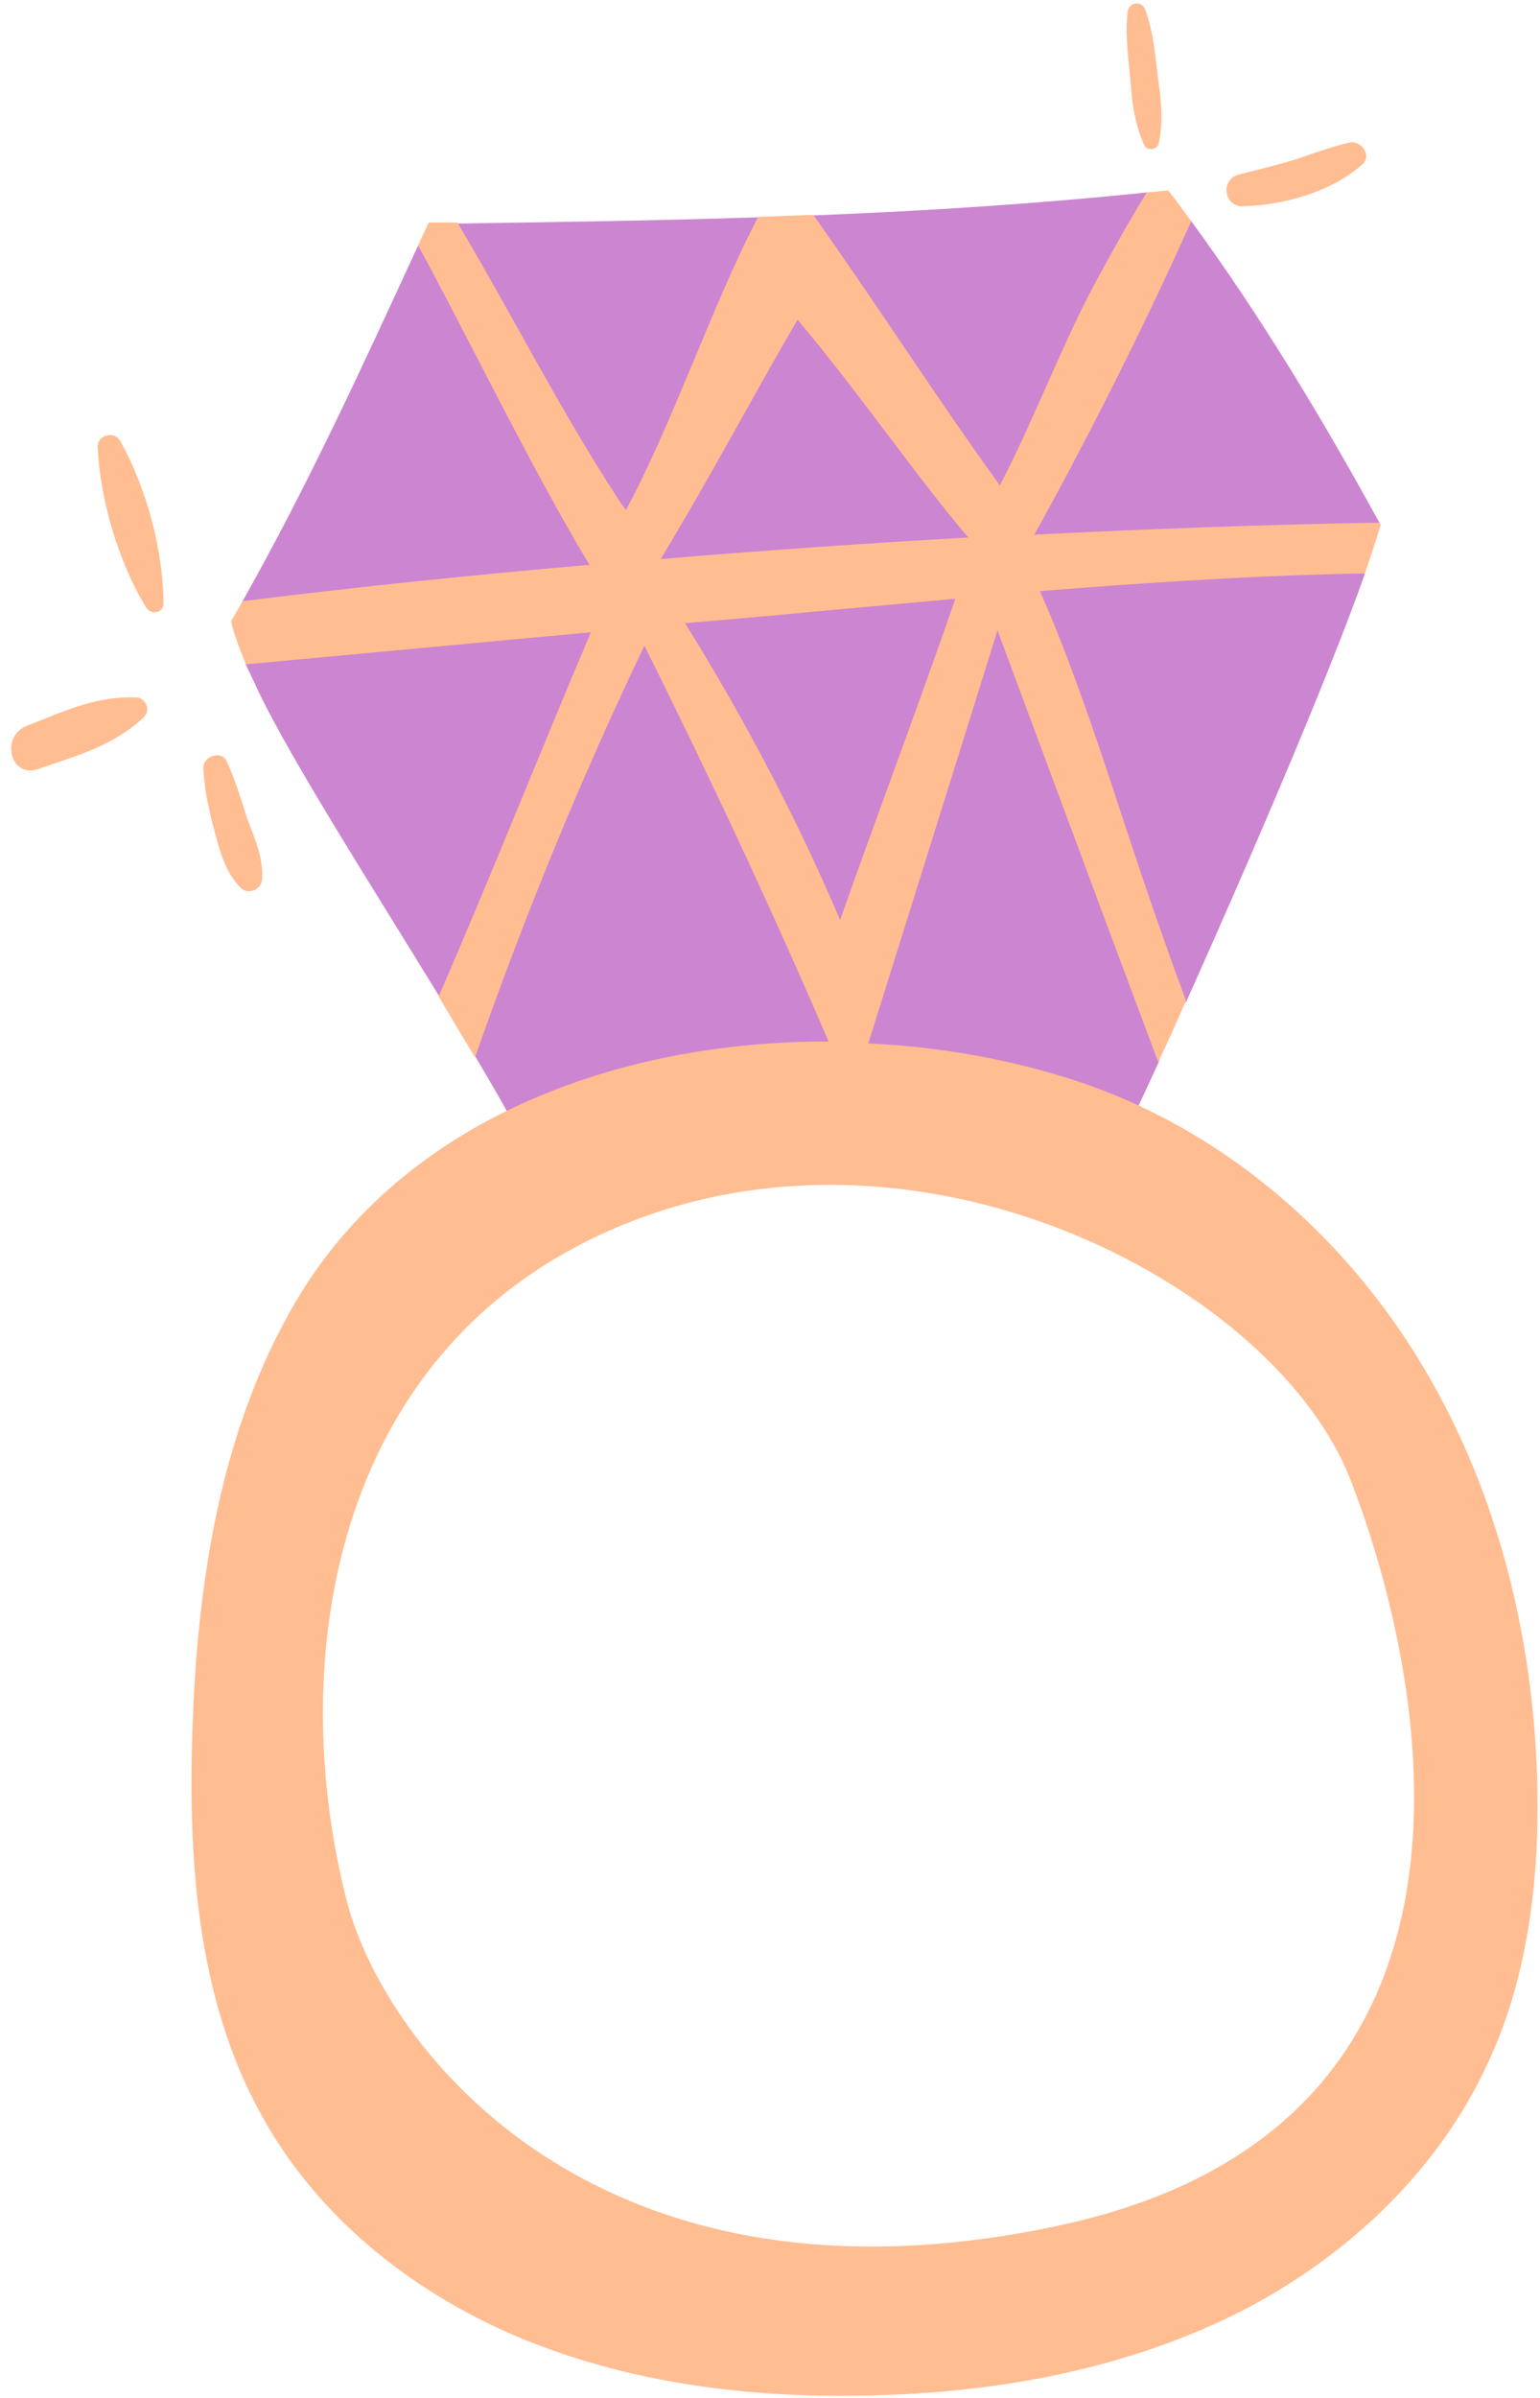
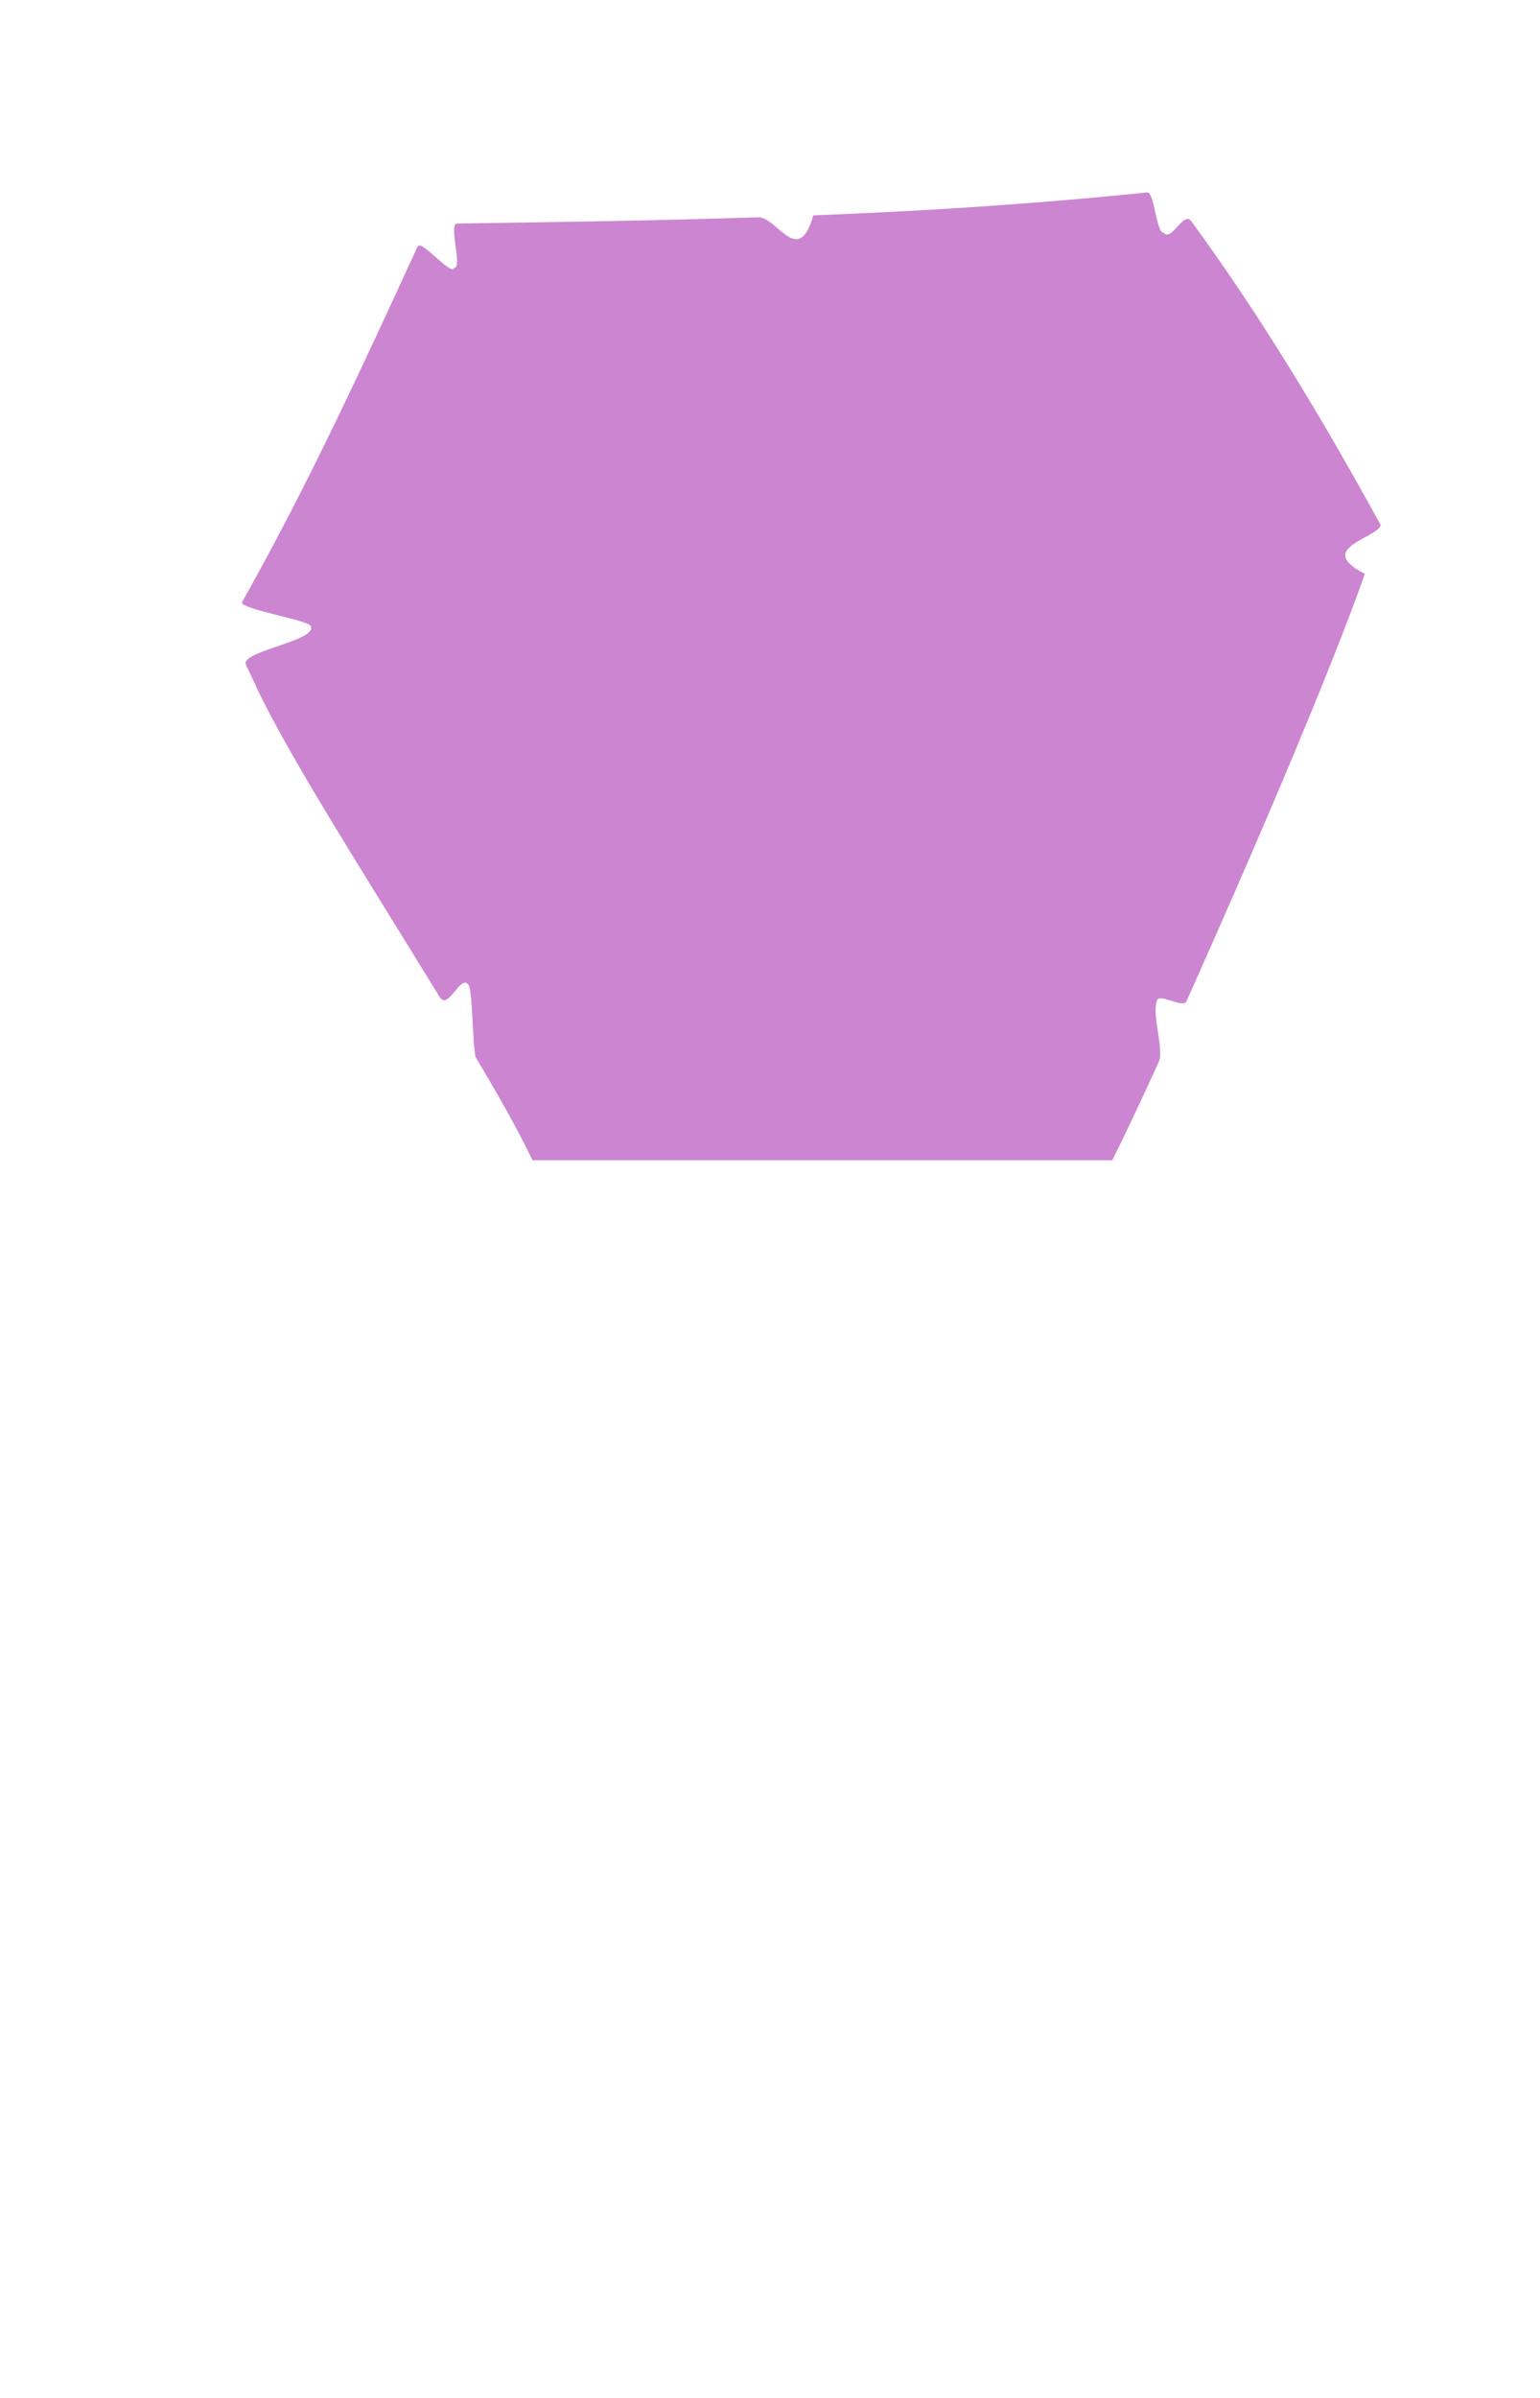
<svg xmlns="http://www.w3.org/2000/svg" fill="#000000" height="501" preserveAspectRatio="xMidYMid meet" version="1" viewBox="-2.3 -0.7 321.9 501.0" width="321.9" zoomAndPan="magnify">
  <g id="change1_1">
    <path d="M109,241.7c-2.7-5.7-6.9-13.2-11.8-21.4c-0.7-1.3-0.7-13.8-1.5-15.1c-1.6-2.8-4.3,5.4-6.1,2.4 c-14.2-23.2-31-49.4-38.1-64.3c-0.7-1.6-1.6-3.4-2.4-5.1c-1.3-2.8,14.4-4.9,13.6-7.9c0.7-1.3-15.1-3.7-14.4-5.2 C62.2,100.4,73.2,76.4,85,50.8c0.7-1.6,6.9,6.1,7.6,4.5c1.9,0-1.3-9.3,0.7-9.3c21-0.3,41.9-0.6,62.9-1.3c3.9-0.1,8.4,10.6,11.5-0.4 c23.2-0.9,46.6-2.4,69.8-4.8c1.5-0.1,1.9,8.5,3.4,8.4c1.6,2.1,4.2-4.6,5.8-2.4c14.7,20.1,27.6,41.6,39.6,63.5 c-0.7,2.8-13.9,4.8-3.3,10.2c-7.8,22-24,59.6-37.3,89.3c-0.7,1.5-5.5-1.6-6.1-0.3c-1.3,2.8,1.5,10.3,0.3,13 c-3.7,8.1-7,15.1-9.7,20.5" fill="#cc85d1" />
  </g>
  <g id="change2_1">
-     <path d="M319,371c-0.9-31-8.8-62-25.2-88.4s-41.3-47.6-70.9-57.4c-13.6-4.5-28.5-7.2-43.7-7.9c9-28.8,18-57.4,27-86.3 c11.2,30.1,22.3,60.1,33.6,90.2c1.9-4,3.9-8.4,5.8-12.9c-2.2-5.8-4.3-11.8-6.4-17.8c-8.1-23.1-14.4-45.5-24.1-67.7 c22.6-1.8,45.2-3.3,67.9-3.7c1.3-3.9,2.5-7.3,3.3-10.2c-0.1-0.1-0.1-0.3-0.3-0.4c-24,0.4-48.1,1.3-72.1,2.5 c8.4-15,22-41.2,32.8-65.5c-1.6-2.1-3.1-4.3-4.8-6.4c-1.5,0.1-3,0.3-4.5,0.4c-3.7,6-7.2,12.3-10.5,18.4 c-6.9,12.6-13.5,30.1-20.2,42.8c-12.7-17.5-26.4-38.8-39-56.5c-3.9,0.1-7.6,0.3-11.5,0.4c-9.4,17.8-18.1,43.7-27.7,61.3 c-12.1-17.8-24.1-41.6-35.2-60.1c-1.9,0-4,0-6,0c-0.7,1.6-1.5,3.1-2.2,4.8c10.8,19.8,23.2,45.7,35.8,66.7 c-24.1,2.1-48.4,4.6-72.5,7.6c-0.7,1.3-1.6,2.8-2.4,4.2c0.7,3.1,1.9,6,3.1,9c24-2.2,48.1-4.5,72.1-6.7c-10.8,25.5-20.5,50-31.8,76.1 c2.2,3.7,5.5,9.3,7.6,12.7c10.2-29.2,22-58,35.4-86c13.6,27.3,26.5,54.8,38.5,82.7c-44-0.1-88.8,16.2-111.3,54.2 c-15.9,27-20.7,58.9-21.7,90.2c-0.9,28.2,1.3,57.7,15.7,82.1c12.1,20.7,32.1,36,54.2,44.9s46.4,12,70.3,11.5 c25.8-0.4,51.7-4.8,75.1-15.7c23.2-10.9,43.7-29.1,54.8-52.3C317.1,413.2,319.6,391.8,319,371z M164.4,66.1 c12,14.1,25.3,33.4,35.7,45.5c-21.4,1.2-42.8,2.7-64.3,4.5C145.7,99.8,155.3,81.7,164.4,66.1z M167.7,127.1 c9.9-0.9,19.8-1.8,29.7-2.7c-7.9,22.8-16,44.2-24.1,67.1c-9.1-21.4-20.1-42.2-32.4-62C149.9,128.7,158.7,128,167.7,127.1z M219.4,464.2c-97.1,21-141.1-37.2-149.1-67.3c-13.2-50.8-3.3-118.1,59.6-142.5c62.9-24.3,134.7,14.4,150.1,54.1 S316.5,443.2,219.4,464.2z M22.8,91.4c5.5,9.7,9,22.9,9.1,34c0,1.9-2.5,2.5-3.6,0.9c-5.8-9.4-9.7-22.6-10.2-33.7 C18.2,90.1,21.6,89.3,22.8,91.4z M27.8,149.1c-6.3,6-14.1,8.1-22.2,10.9c-5.7,1.9-7.9-6.7-2.4-9c7.6-3,14.5-6.3,22.9-6 C28.1,145,29.3,147.6,27.8,149.1z M234.1,17.4c-0.4-5.1-1.3-10.5-0.7-15.6c0.3-2.1,3-2.5,3.7-0.4c1.8,4.8,2.1,10.2,2.8,15.3 c0.6,4.3,0.9,8.4,0,12.6c-0.3,1.3-2.4,1.6-3,0.4C235.1,25.6,234.4,21.7,234.1,17.4z M256.5,35.8c3.9-1,7.8-1.9,11.7-3.1 c3.7-1.2,7.6-2.7,11.5-3.6c2.5-0.6,4.9,2.7,2.7,4.6c-6.4,5.7-16.5,8.5-25,8.7C253.5,42.4,252.8,36.9,256.5,35.8z M42.6,173.2 c-1.2-4.5-2.2-8.8-2.4-13.5c0-2.5,3.9-3.7,4.9-1.3c1.8,3.9,3,7.9,4.3,12c1.5,4,3.3,7.9,3.1,12.4c0,2.4-3,3.6-4.6,1.9 C44.8,181.4,43.8,177.6,42.6,173.2z" fill="#ffbd91" />
-   </g>
+     </g>
</svg>